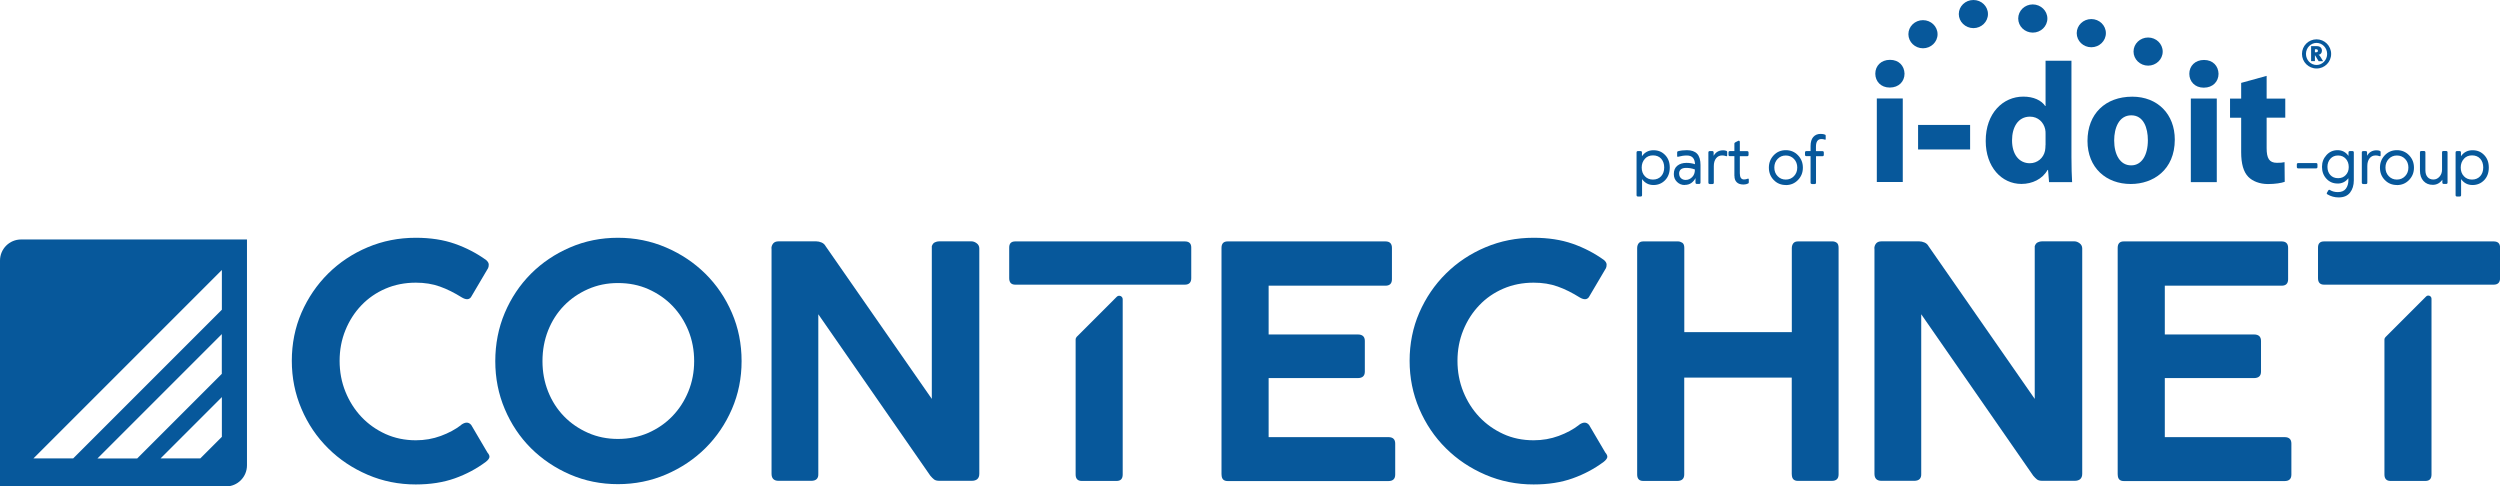
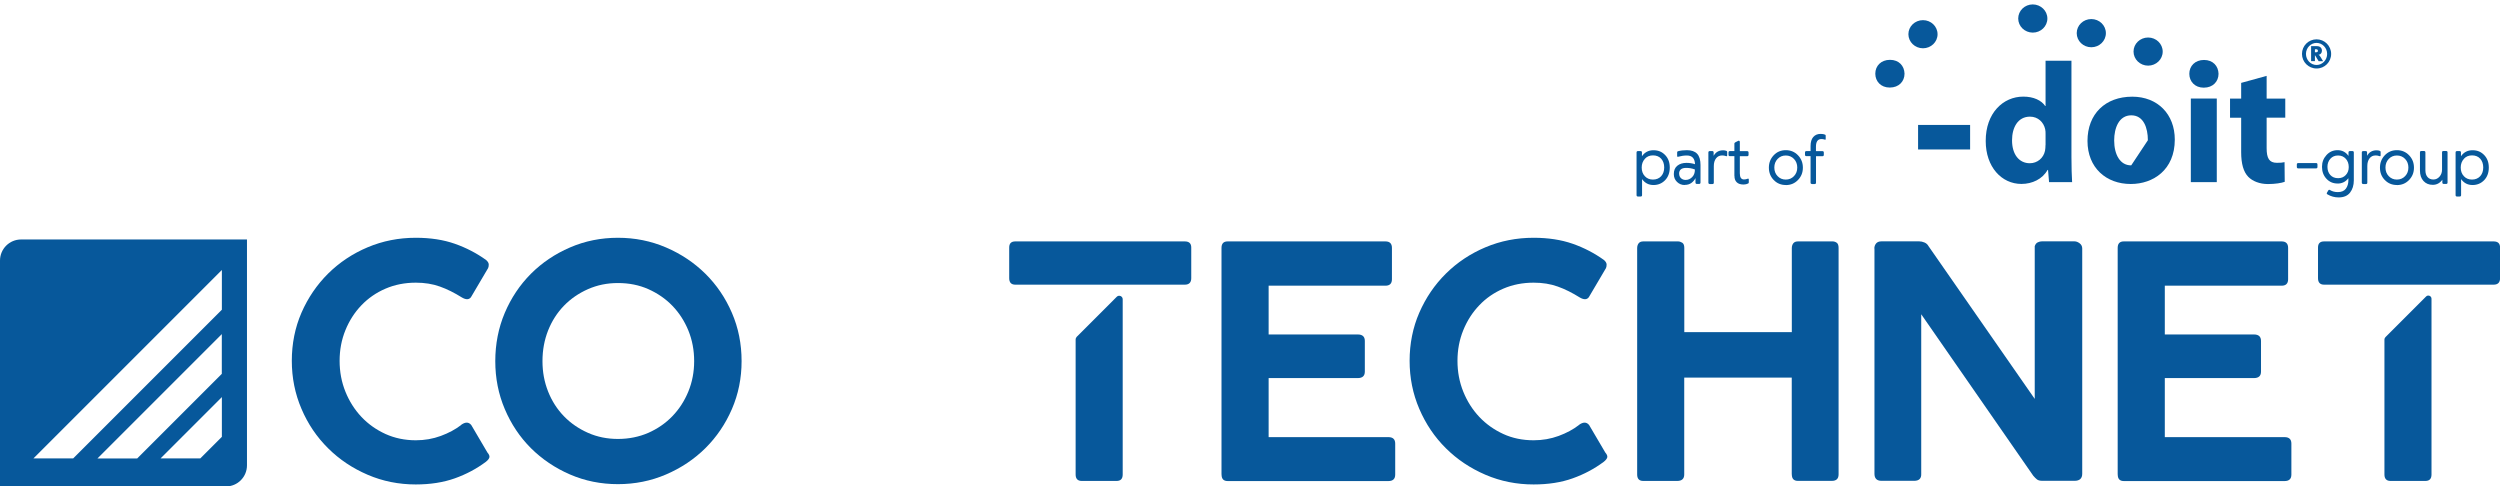
<svg xmlns="http://www.w3.org/2000/svg" id="Ebene_8" data-name="Ebene 8" viewBox="0 0 413.2 80.4">
  <defs>
    <style>
      .cls-1 {
        fill: #07589b;
      }
    </style>
  </defs>
  <path class="cls-1" d="M0,43.07v37.33h37.33c1.93,0,3.49-1.56,3.49-3.49v-37.33H3.49c-1.93,0-3.49,1.56-3.49,3.49ZM36.67,72.2l-3.56,3.56h-6.57l10.13-10.13v6.57ZM36.67,61.78l-13.99,13.99h-6.57l20.55-20.55v6.57ZM36.67,51.19l-24.57,24.57h-6.57l31.14-31.14v6.57Z" />
  <path class="cls-1" d="M76.18,70.25c.71-.53,1.28-.53,1.71,0l2.67,4.54c.28.32.39.6.32.83-.07.23-.27.47-.59.72-1.53,1.14-3.24,2.05-5.12,2.72s-4.04,1.01-6.45,1.01c-2.81,0-5.46-.53-7.95-1.6-2.49-1.07-4.67-2.52-6.54-4.38-1.87-1.85-3.34-4.02-4.4-6.51-1.07-2.49-1.6-5.14-1.6-7.95s.53-5.5,1.6-7.95,2.54-4.61,4.4-6.46c1.87-1.85,4.05-3.3,6.54-4.35,2.49-1.05,5.14-1.57,7.95-1.57,2.42,0,4.57.33,6.45.99,1.88.66,3.61,1.56,5.18,2.69.28.25.43.5.43.75s-.04.45-.11.59l-2.83,4.8c-.32.43-.82.44-1.49.05-1.25-.78-2.46-1.39-3.65-1.81-1.19-.43-2.52-.64-3.97-.64-1.81,0-3.49.33-5.02.99-1.53.66-2.85,1.57-3.98,2.75-1.12,1.17-2,2.54-2.64,4.11-.64,1.57-.96,3.25-.96,5.07s.32,3.51.96,5.1c.64,1.58,1.52,2.97,2.64,4.16,1.12,1.19,2.45,2.13,3.98,2.83,1.53.69,3.2,1.04,5.02,1.04,1.46,0,2.83-.24,4.13-.72,1.3-.48,2.41-1.08,3.34-1.79Z" />
  <path class="cls-1" d="M122.57,59.69c0,2.81-.53,5.45-1.6,7.92-1.07,2.47-2.53,4.62-4.38,6.46-1.85,1.83-4.02,3.28-6.51,4.35-2.49,1.07-5.14,1.6-7.95,1.6s-5.45-.53-7.92-1.6c-2.47-1.07-4.62-2.52-6.46-4.35-1.83-1.83-3.27-3.98-4.32-6.46-1.05-2.47-1.57-5.11-1.57-7.92s.52-5.5,1.57-7.98c1.05-2.47,2.49-4.62,4.32-6.46,1.83-1.83,3.98-3.28,6.46-4.35,2.47-1.07,5.11-1.6,7.92-1.6s5.46.53,7.95,1.6c2.49,1.07,4.66,2.52,6.51,4.35,1.85,1.83,3.31,3.98,4.38,6.46,1.07,2.47,1.6,5.13,1.6,7.98ZM114.73,59.69c0-1.81-.32-3.5-.96-5.07-.64-1.56-1.52-2.92-2.64-4.08-1.12-1.16-2.45-2.07-3.97-2.75-1.53-.68-3.2-1.01-5.02-1.01s-3.43.34-4.96,1.01c-1.53.68-2.86,1.59-3.98,2.75-1.12,1.16-1.99,2.52-2.61,4.08-.62,1.57-.93,3.25-.93,5.07s.31,3.45.93,5.02c.62,1.57,1.5,2.93,2.61,4.08,1.12,1.16,2.45,2.07,3.98,2.75,1.53.68,3.18,1.01,4.96,1.01s3.49-.34,5.02-1.01c1.53-.68,2.85-1.59,3.97-2.75,1.12-1.16,2-2.52,2.64-4.08.64-1.56.96-3.24.96-5.02Z" />
-   <path class="cls-1" d="M127.5,41.07c0-.32.1-.59.29-.83.19-.23.49-.35.88-.35h6.24c.28,0,.58.06.88.19.3.13.52.33.67.61l17.55,25.24v-25.24c.11-.32.27-.53.51-.64s.45-.16.67-.16h5.39c.28,0,.57.11.85.32.28.21.43.5.43.85v37.24c0,.78-.43,1.17-1.28,1.17h-5.28c-.43,0-.74-.08-.93-.24-.2-.16-.4-.36-.61-.61l-18.51-26.68v26.36c.04.78-.36,1.17-1.17,1.17h-5.39c-.78,0-1.17-.39-1.17-1.17v-37.24Z" />
  <path class="cls-1" d="M201.89,78.42v-37.45c0-.71.34-1.07,1.01-1.07h26.09c.71,0,1.07.36,1.07,1.07v5.18c0,.71-.36,1.07-1.07,1.07h-19.31v8.06h14.73c.78,0,1.17.36,1.17,1.07v5.07c0,.71-.39,1.07-1.17,1.07h-14.73v9.76h19.8c.75,0,1.12.36,1.12,1.07v5.12c0,.71-.37,1.07-1.12,1.07h-26.57c-.68,0-1.01-.36-1.01-1.07Z" />
  <path class="cls-1" d="M260.94,70.25c.71-.53,1.28-.53,1.71,0l2.67,4.54c.28.32.39.6.32.83-.07.23-.27.47-.59.72-1.53,1.14-3.24,2.05-5.12,2.72-1.89.68-4.04,1.01-6.46,1.01-2.81,0-5.46-.53-7.95-1.6-2.49-1.07-4.67-2.52-6.54-4.38-1.87-1.85-3.33-4.02-4.4-6.51-1.07-2.49-1.6-5.14-1.6-7.95s.53-5.5,1.6-7.95c1.07-2.45,2.53-4.61,4.4-6.46,1.87-1.85,4.05-3.3,6.54-4.35,2.49-1.05,5.14-1.57,7.95-1.57,2.42,0,4.57.33,6.46.99,1.88.66,3.61,1.56,5.18,2.69.28.25.43.5.43.75s-.04.45-.11.59l-2.83,4.8c-.32.43-.82.44-1.49.05-1.25-.78-2.46-1.39-3.65-1.81-1.19-.43-2.52-.64-3.98-.64-1.81,0-3.49.33-5.02.99-1.53.66-2.85,1.57-3.97,2.75-1.12,1.17-2,2.54-2.64,4.11-.64,1.57-.96,3.25-.96,5.07s.32,3.51.96,5.1c.64,1.58,1.52,2.97,2.64,4.16,1.12,1.19,2.45,2.13,3.97,2.83s3.2,1.04,5.02,1.04c1.46,0,2.84-.24,4.14-.72,1.3-.48,2.41-1.08,3.33-1.79Z" />
  <path class="cls-1" d="M296.14,78.42v-16.01h-17.77v16.01c0,.71-.39,1.07-1.17,1.07h-5.6c-.68,0-1.01-.36-1.01-1.07v-37.4c0-.32.08-.59.24-.8.16-.21.42-.32.77-.32h5.76c.21,0,.43.07.67.21.23.14.35.43.35.85v13.93h17.77v-13.87c0-.32.08-.59.24-.8.16-.21.42-.32.77-.32h5.76c.21,0,.43.07.64.21.21.14.32.43.32.85v37.45c0,.71-.37,1.07-1.12,1.07h-5.6c-.68,0-1.01-.36-1.01-1.07Z" />
  <path class="cls-1" d="M309.79,41.07c0-.32.1-.59.29-.83.19-.23.49-.35.88-.35h6.24c.28,0,.58.06.88.19.3.13.52.33.67.61l17.55,25.24v-25.24c.11-.32.27-.53.51-.64s.45-.16.67-.16h5.39c.28,0,.57.11.85.32.28.21.43.5.43.85v37.24c0,.78-.43,1.17-1.28,1.17h-5.28c-.43,0-.74-.08-.93-.24-.2-.16-.4-.36-.61-.61l-18.51-26.68v26.36c.04.78-.36,1.17-1.17,1.17h-5.39c-.78,0-1.17-.39-1.17-1.17v-37.24Z" />
  <path class="cls-1" d="M350.01,78.42v-37.45c0-.71.34-1.07,1.01-1.07h26.09c.71,0,1.07.36,1.07,1.07v5.18c0,.71-.36,1.07-1.07,1.07h-19.31v8.06h14.73c.78,0,1.17.36,1.17,1.07v5.07c0,.71-.39,1.07-1.17,1.07h-14.73v9.76h19.8c.75,0,1.12.36,1.12,1.07v5.12c0,.71-.37,1.07-1.12,1.07h-26.57c-.68,0-1.01-.36-1.01-1.07Z" />
  <g>
    <path class="cls-1" d="M177.95,55.69c-.11.11-.17.25-.17.41v22.32c0,.71.34,1.07,1.01,1.07h5.76c.68,0,1.01-.36,1.01-1.07v-28.96c0-.51-.62-.77-.98-.41l-6.63,6.63Z" />
    <path class="cls-1" d="M195.82,39.9h-28.01c-.68,0-1.01.34-1.01,1.01v5.07c0,.71.34,1.07,1.01,1.07h28.01c.71,0,1.07-.36,1.07-1.07v-5.07c0-.68-.36-1.01-1.07-1.01Z" />
  </g>
  <g>
    <path class="cls-1" d="M394.26,55.74c-.1.1-.16.23-.16.37v22.31c0,.71.34,1.07,1.01,1.07h5.76c.68,0,1.01-.36,1.01-1.07v-29.04c0-.47-.57-.71-.9-.37l-6.73,6.73Z" />
    <path class="cls-1" d="M412.14,39.9h-28.01c-.68,0-1.01.34-1.01,1.01v5.07c0,.71.34,1.07,1.01,1.07h28.01c.71,0,1.07-.36,1.07-1.07v-5.07c0-.68-.36-1.01-1.07-1.01Z" />
  </g>
  <g>
    <path class="cls-1" d="M273.29,30.58c-.8,0-1.43-.33-1.89-.98v2.65c0,.15-.08.23-.24.23h-.44c-.15,0-.23-.08-.23-.23v-7.05c0-.15.08-.23.23-.23h.42c.16,0,.24.08.24.23v.62c.46-.66,1.1-.99,1.91-.99s1.42.27,1.93.8.76,1.22.76,2.06-.25,1.55-.76,2.08-1.15.81-1.93.81ZM271.86,26.26c-.34.37-.52.85-.52,1.43s.17,1.06.52,1.43c.34.37.79.56,1.34.56s1.02-.19,1.36-.56c.33-.37.5-.85.5-1.44s-.17-1.07-.49-1.44c-.33-.37-.79-.56-1.36-.56s-1,.19-1.34.56Z" />
    <path class="cls-1" d="M278.44,30.58c-.49,0-.91-.17-1.26-.51-.35-.34-.53-.77-.53-1.3,0-.61.19-1.07.58-1.38.38-.31.89-.47,1.51-.47.49,0,.96.07,1.41.22-.03-.96-.48-1.44-1.34-1.44-.48,0-.95.07-1.41.2-.13.04-.2,0-.2-.1v-.6c0-.11.04-.18.12-.2.44-.12.94-.18,1.49-.18.75,0,1.32.2,1.69.59s.56,1.02.56,1.86v2.9c0,.15-.08.23-.23.23h-.37c-.15,0-.23-.08-.23-.23v-.74c-.15.31-.37.58-.67.8-.3.22-.67.33-1.1.33ZM277.53,28.7c0,.31.1.56.3.75.2.19.46.29.76.29.41,0,.77-.15,1.08-.46s.46-.71.46-1.22v-.05c-.46-.18-.93-.26-1.44-.26-.78,0-1.17.32-1.17.97Z" />
    <path class="cls-1" d="M282.59,30.41c-.15,0-.23-.08-.23-.23v-4.98c0-.15.08-.23.23-.23h.41c.15,0,.23.08.23.23v.55c.34-.61.87-.91,1.57-.91.2,0,.38.03.56.1.07.03.11.09.11.18v.55c0,.15-.08.19-.23.12-.19-.07-.39-.1-.61-.1-.42,0-.75.16-1,.48-.25.32-.37.75-.37,1.28v2.74c0,.15-.08.23-.23.23h-.45Z" />
    <path class="cls-1" d="M286.66,29.06v-3.25h-.74c-.15,0-.23-.08-.23-.23v-.38c0-.15.08-.23.23-.23h.74v-1.23c0-.1.07-.19.21-.25l.44-.22c.07-.03.13-.02.18.02.05.04.07.1.07.19v1.5h1.2c.16,0,.24.08.24.23v.38c0,.15-.08.23-.24.23h-1.2v2.83c0,.67.23,1.01.68,1.01.22,0,.42-.04.62-.12.12-.04.18,0,.18.14v.46c0,.1-.04.16-.11.19-.22.11-.47.17-.74.17-.51,0-.89-.12-1.14-.37-.26-.25-.38-.6-.38-1.06Z" />
    <path class="cls-1" d="M295.16,30.58c-.8,0-1.47-.28-2-.83s-.8-1.23-.8-2.04.27-1.49.8-2.05,1.2-.84,2-.84,1.47.28,2.01.84.81,1.24.81,2.05-.27,1.48-.81,2.04-1.21.84-2,.84ZM293.26,27.69c0,.57.18,1.05.54,1.42.36.38.81.57,1.35.57s1-.19,1.36-.57c.36-.38.54-.85.54-1.42s-.18-1.04-.54-1.42c-.36-.38-.82-.57-1.36-.57s-.99.19-1.35.57c-.36.38-.54.85-.54,1.42Z" />
    <path class="cls-1" d="M299.48,30.41c-.15,0-.23-.08-.23-.23v-4.37h-.69c-.15,0-.23-.08-.23-.23v-.38c0-.15.08-.23.23-.23h.69v-.83c0-.66.15-1.16.45-1.5s.7-.51,1.2-.51c.31,0,.55.04.74.12.07.03.11.08.11.17v.56c0,.1-.05.13-.17.09-.18-.06-.35-.09-.53-.09-.61,0-.91.42-.91,1.27v.73h1.07c.15,0,.23.08.23.23v.38c0,.15-.08.23-.23.23h-1.06v4.37c0,.15-.08.23-.23.23h-.44Z" />
  </g>
  <g>
    <path class="cls-1" d="M379.85,27.83c-.15,0-.23-.08-.23-.23v-.42c0-.15.08-.23.23-.23h2.95c.15,0,.23.08.23.23v.42c0,.15-.08.23-.23.23h-2.95Z" />
    <path class="cls-1" d="M386.34,30.33c-.73,0-1.34-.26-1.83-.79-.49-.53-.73-1.18-.73-1.96s.25-1.41.74-1.95c.49-.54,1.1-.81,1.83-.81.76,0,1.37.32,1.81.95v-.57c0-.15.08-.23.23-.23h.42c.15,0,.23.08.23.23v4.61c0,.81-.21,1.49-.62,2.02s-1.04.8-1.89.8c-.67,0-1.29-.17-1.86-.51-.11-.07-.13-.16-.07-.27l.23-.39c.07-.1.16-.12.27-.05.37.23.81.34,1.3.34.61,0,1.05-.19,1.33-.57.27-.38.41-.83.41-1.35v-.38c-.44.59-1.04.89-1.8.89ZM384.68,27.58c0,.55.16,1,.48,1.35.32.35.75.52,1.28.52s.94-.17,1.27-.52.49-.78.49-1.32-.16-1.01-.49-1.37c-.33-.36-.75-.54-1.28-.54s-.94.18-1.27.54c-.32.36-.48.81-.48,1.34Z" />
    <path class="cls-1" d="M390.59,30.41c-.15,0-.23-.08-.23-.23v-4.98c0-.15.08-.23.23-.23h.41c.15,0,.23.08.23.23v.55c.34-.61.87-.91,1.57-.91.2,0,.38.03.56.1.07.03.11.09.11.18v.55c0,.15-.08.19-.23.12-.19-.07-.39-.1-.6-.1-.42,0-.75.16-1,.48-.25.32-.37.75-.37,1.28v2.74c0,.15-.08.23-.23.23h-.45Z" />
    <path class="cls-1" d="M396.16,30.58c-.8,0-1.47-.28-2-.83-.54-.55-.8-1.23-.8-2.04s.27-1.49.8-2.05c.54-.56,1.2-.84,2-.84s1.47.28,2.01.84.81,1.24.81,2.05-.27,1.48-.81,2.04c-.54.56-1.21.84-2,.84ZM394.27,27.69c0,.57.18,1.05.54,1.42.36.38.81.57,1.35.57s1-.19,1.36-.57c.36-.38.54-.85.54-1.42s-.18-1.04-.54-1.42c-.36-.38-.82-.57-1.36-.57s-.99.19-1.35.57c-.36.38-.54.85-.54,1.42Z" />
    <path class="cls-1" d="M402.09,30.55c-.64,0-1.15-.21-1.54-.64-.39-.43-.58-1-.58-1.74v-2.98c0-.15.07-.23.22-.23h.45c.15,0,.23.08.23.23v2.95c0,.48.12.85.35,1.12.23.27.56.41.97.41.4,0,.73-.16,1.01-.47.28-.32.42-.7.42-1.16v-2.85c0-.15.07-.23.22-.23h.47c.15,0,.22.08.22.23v4.98c0,.15-.07.23-.22.23h-.41c-.15,0-.23-.08-.23-.23v-.47c-.4.56-.92.85-1.58.85Z" />
    <path class="cls-1" d="M408.66,30.58c-.8,0-1.43-.33-1.89-.98v2.65c0,.15-.08.23-.24.23h-.44c-.15,0-.23-.08-.23-.23v-7.05c0-.15.08-.23.23-.23h.42c.16,0,.24.08.24.23v.62c.46-.66,1.1-.99,1.91-.99s1.42.27,1.93.8.76,1.22.76,2.06-.25,1.55-.76,2.08-1.15.81-1.93.81ZM407.23,26.26c-.34.37-.52.85-.52,1.43s.17,1.06.52,1.43c.34.37.79.56,1.34.56s1.02-.19,1.36-.56c.33-.37.5-.85.5-1.44s-.17-1.07-.49-1.44c-.33-.37-.79-.56-1.36-.56s-1,.19-1.34.56Z" />
  </g>
  <g>
    <path class="cls-1" d="M362.1,30.1h4.29s0-13.81,0-13.81h-4.29s0,13.81,0,13.81Z" />
    <path class="cls-1" d="M364.28,9.91c-1.47,0-2.43.99-2.43,2.29,0,1.27.93,2.29,2.37,2.29h.03c1.5,0,2.43-1.02,2.43-2.29-.03-1.3-.93-2.29-2.4-2.29Z" />
    <path class="cls-1" d="M377.71,19.46v-3.16h-3.08s0-3.76,0-3.76l-4.21,1.16v2.6s-1.84,0-1.84,0v3.16h1.84v5.68c0,1.95.39,3.28,1.18,4.09.7.71,1.86,1.19,3.25,1.19,1.19,0,2.23-.17,2.77-.37l-.03-3.25c-.39.09-.68.11-1.27.11-1.27,0-1.69-.76-1.69-2.43v-5.03s3.08,0,3.08,0Z" />
    <path class="cls-1" d="M312.38,9.89c-1.47,0-2.43.99-2.43,2.29,0,1.27.93,2.29,2.37,2.29h.03c1.5,0,2.43-1.02,2.43-2.29-.03-1.3-.93-2.29-2.4-2.29Z" />
-     <path class="cls-1" d="M310.2,30.08h4.29s0-13.81,0-13.81h-4.29s0,13.81,0,13.81Z" />
    <path class="cls-1" d="M317.02,24.7h8.6s0-4.05,0-4.05h-8.6s0,4.05,0,4.05Z" />
    <path class="cls-1" d="M342.38,10.04h-4.29s0,7.48,0,7.48h-.06c-.62-.93-1.92-1.56-3.64-1.55-3.3,0-6.21,2.71-6.19,7.34,0,4.29,2.63,7.09,5.9,7.09,1.78,0,3.47-.79,4.32-2.31h.08l.17,2.01h3.81c-.06-.93-.11-2.54-.11-4.12v-15.92ZM338.08,23.96c0,.34-.03.68-.08.96-.25,1.21-1.27,2.06-2.51,2.06-1.78,0-2.94-1.47-2.94-3.78,0-2.17.99-3.92,2.97-3.92,1.33,0,2.26.93,2.51,2.09.06.25.06.54.06.79v1.81Z" />
-     <path class="cls-1" d="M352.42,15.98c-4.46,0-7.4,2.85-7.4,7.31,0,4.46,3.11,7.12,7.14,7.12h.03c3.67,0,7.26-2.31,7.26-7.34,0-4.18-2.82-7.09-7.03-7.09ZM352.25,27.33h-.03c-1.81,0-2.79-1.78-2.79-4.12,0-2.06.79-4.15,2.83-4.15s2.74,2.09,2.74,4.12c0,2.49-1.04,4.15-2.74,4.15Z" />
-     <path class="cls-1" d="M326.16,0c-1.33,0-2.41,1.04-2.41,2.32,0,1.28,1.08,2.32,2.41,2.33,1.33,0,2.41-1.04,2.41-2.33,0-1.28-1.08-2.33-2.41-2.32Z" />
+     <path class="cls-1" d="M352.42,15.98c-4.46,0-7.4,2.85-7.4,7.31,0,4.46,3.11,7.12,7.14,7.12h.03c3.67,0,7.26-2.31,7.26-7.34,0-4.18-2.82-7.09-7.03-7.09ZM352.25,27.33h-.03c-1.81,0-2.79-1.78-2.79-4.12,0-2.06.79-4.15,2.83-4.15s2.74,2.09,2.74,4.12Z" />
    <path class="cls-1" d="M335.98,5.39c1.33,0,2.41-1.04,2.41-2.33,0-1.28-1.08-2.32-2.41-2.33-1.33,0-2.41,1.04-2.41,2.33,0,1.29,1.08,2.33,2.41,2.33Z" />
    <path class="cls-1" d="M348.06,5.48c0-1.29-1.08-2.33-2.41-2.33-1.33,0-2.41,1.04-2.41,2.33,0,1.29,1.08,2.33,2.41,2.33,1.33,0,2.41-1.04,2.41-2.33Z" />
    <path class="cls-1" d="M355.04,10.85c1.33,0,2.41-1.04,2.41-2.32,0-1.29-1.08-2.33-2.41-2.33-1.33,0-2.41,1.04-2.41,2.32,0,1.28,1.08,2.33,2.41,2.33Z" />
    <path class="cls-1" d="M320.24,5.66c0-1.29-1.08-2.33-2.41-2.33s-2.41,1.04-2.41,2.32c0,1.28,1.08,2.33,2.41,2.33,1.33,0,2.41-1.04,2.41-2.32Z" />
    <path class="cls-1" d="M382.79,8.14h-.18v.5h.17c.25,0,.32-.08.32-.25,0-.18-.1-.25-.32-.25ZM383.22,10.1c-.12-.19-.16-.26-.26-.42-.23-.4-.3-.51-.35-.56v.98s-.63,0-.63,0v-2.47s.99,0,.99,0c.49,0,.8.3.8.76,0,.37-.25.64-.57.67.15.06.24.21.33.34.17.27.43.71.43.71h-.74ZM384.63,8.92c0-1-.78-1.83-1.75-1.83-.96,0-1.75.82-1.75,1.82,0,1,.78,1.83,1.75,1.83.96,0,1.75-.82,1.75-1.82ZM385.29,8.92c0,1.33-1.08,2.41-2.41,2.4-1.33,0-2.41-1.08-2.41-2.41,0-1.33,1.08-2.41,2.41-2.41,1.33,0,2.41,1.08,2.41,2.41Z" />
  </g>
</svg>